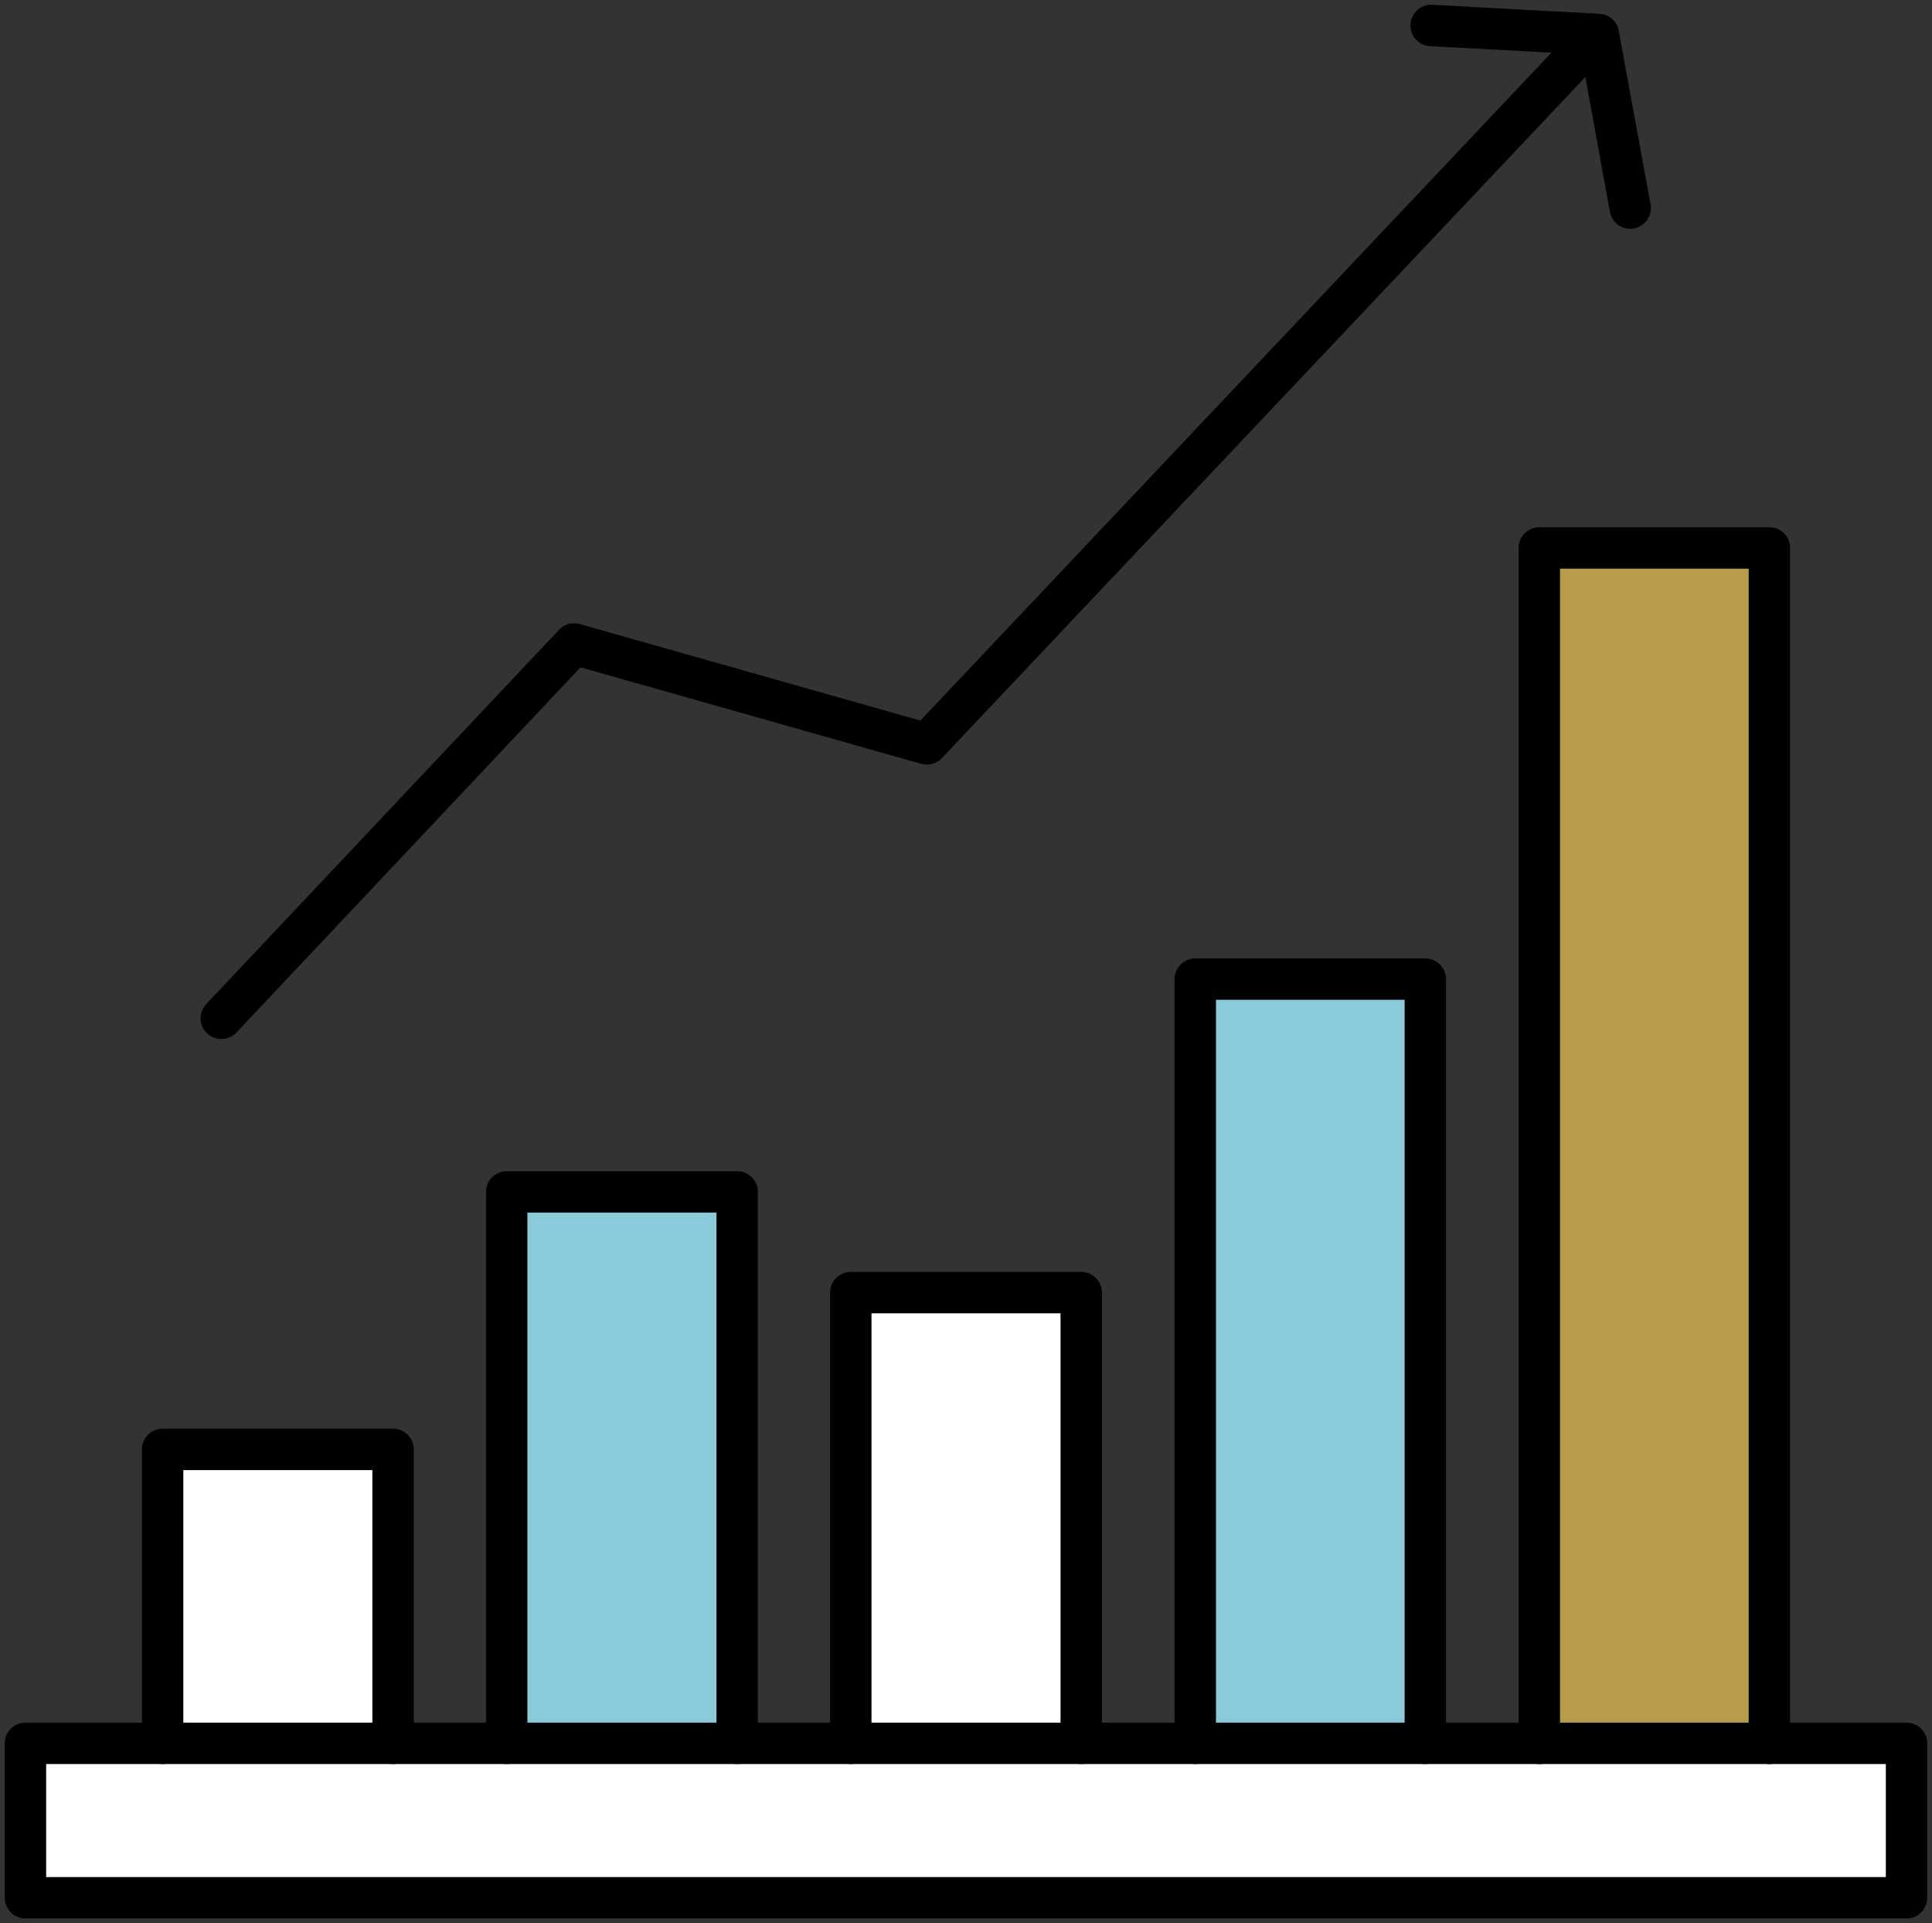
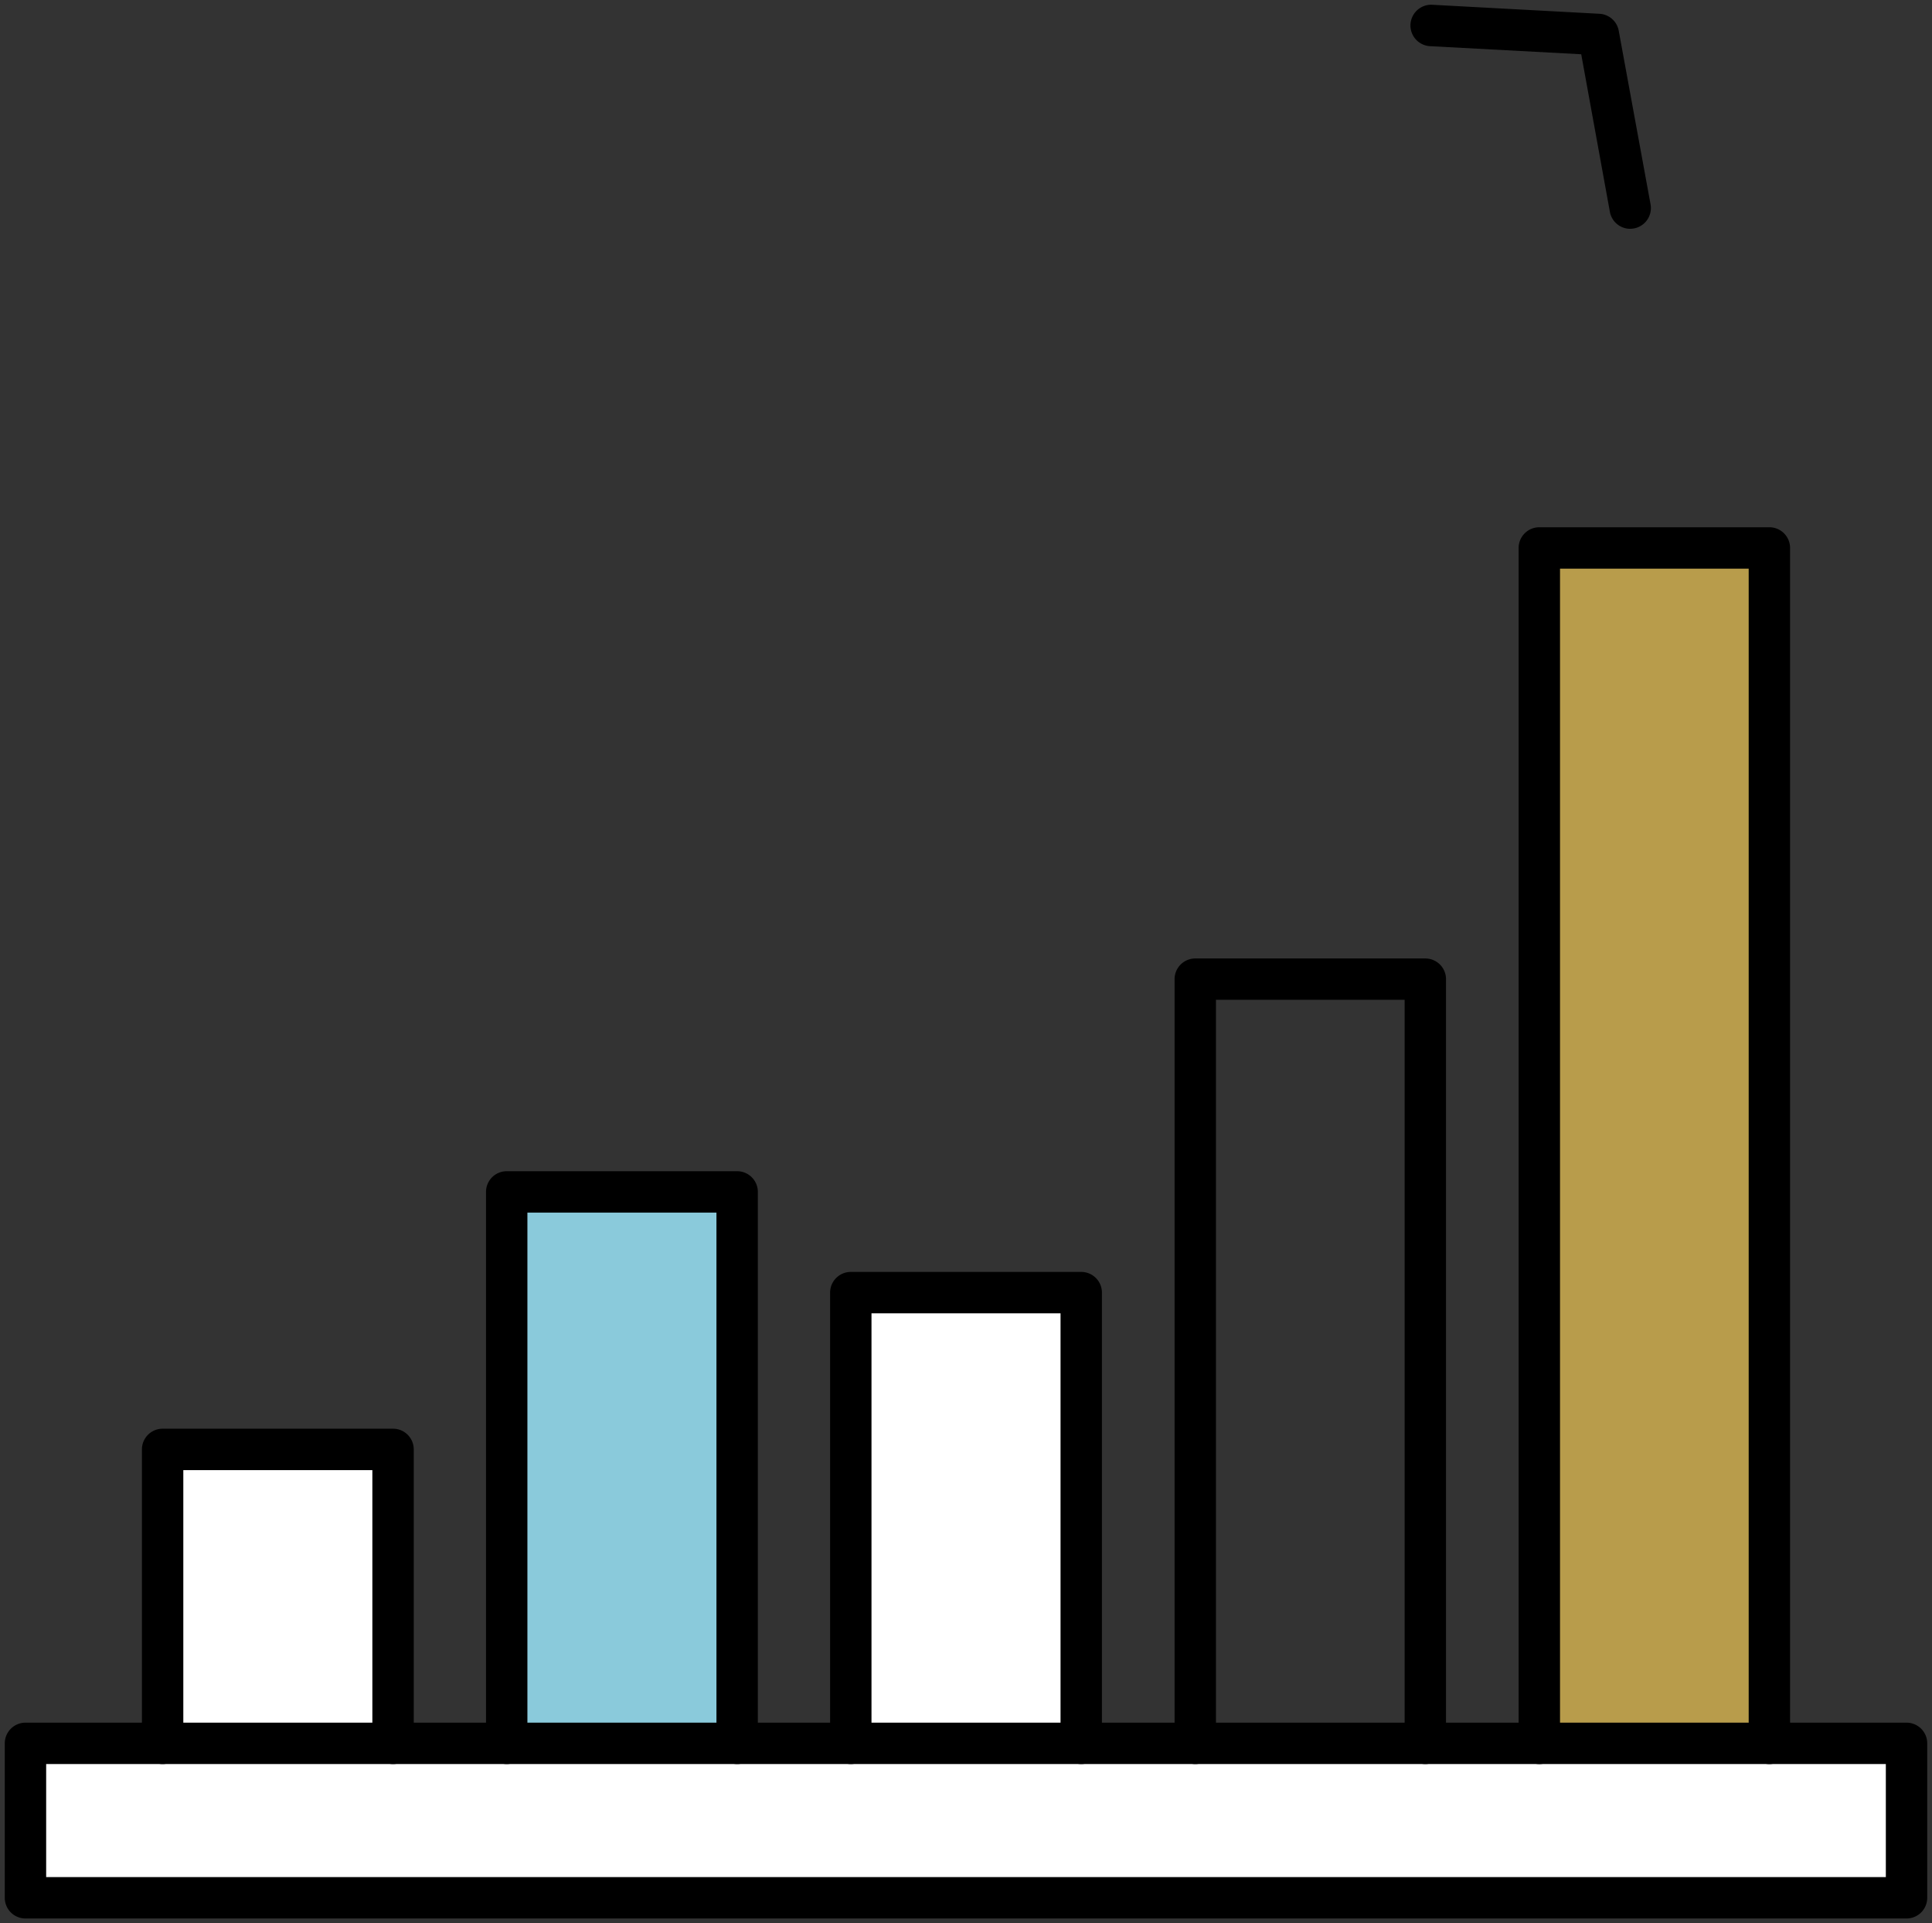
<svg xmlns="http://www.w3.org/2000/svg" id="グループ_73058" data-name="グループ 73058" width="60.685" height="60.402" viewBox="0 0 60.685 60.402">
  <rect x="0" y="0" width="60.685" height="60.402" fill="#333333" stroke="none" />
  <defs>
    <clipPath id="clip-path">
      <rect id="長方形_28817" data-name="長方形 28817" width="60.685" height="60.402" fill="none" />
    </clipPath>
  </defs>
  <path id="パス_23318" data-name="パス 23318" d="M55.427,44.48H.649v4.85H59.736V44.48Z" transform="translate(0.15 10.272)" fill="#fff" />
  <rect id="長方形_28812" data-name="長方形 28812" width="7.226" height="37.544" transform="translate(48.351 17.209)" fill="#b89c4b" />
-   <rect id="長方形_28813" data-name="長方形 28813" width="7.226" height="24.003" transform="translate(37.544 30.749)" fill="#8acadb" />
  <rect id="長方形_28814" data-name="長方形 28814" width="7.238" height="14.156" transform="translate(26.724 40.596)" fill="#fff" />
  <rect id="長方形_28815" data-name="長方形 28815" width="7.238" height="17.319" transform="translate(15.916 37.433)" fill="#8acadb" />
  <rect id="長方形_28816" data-name="長方形 28816" width="7.238" height="9.232" transform="translate(5.108 45.52)" fill="#fff" />
  <g id="グループ_73055" data-name="グループ 73055" transform="translate(0 0)">
    <g id="グループ_73054" data-name="グループ 73054" clip-path="url(#clip-path)">
-       <path id="パス_23319" data-name="パス 23319" d="M5.65,32.394a.65.65,0,0,1-.473-1.1L16.255,19.543a.65.65,0,0,1,.65-.18l10.7,3.031L48.224.574a.65.65,0,1,1,.945.893L28.279,23.574a.65.65,0,0,1-.65.179l-10.7-3.031L6.123,32.19A.648.648,0,0,1,5.65,32.394Z" transform="translate(1.305 0.236)" />
      <path id="パス_23320" data-name="パス 23320" d="M42.772,7.036a.65.65,0,0,1-.639-.533l-.9-4.949L36.485,1.3a.65.65,0,1,1,.07-1.3l5.256.283a.65.65,0,0,1,.6.532l1,5.453a.651.651,0,0,1-.64.767Z" transform="translate(8.434 0.15)" />
    </g>
  </g>
  <path id="パス_23321" data-name="パス 23321" d="M11.388,46.862a.65.65,0,0,1-.65-.65V37.63H4.8v8.582a.65.65,0,1,1-1.3,0V36.98a.65.65,0,0,1,.65-.65h7.238a.65.65,0,0,1,.65.65v9.232A.65.65,0,0,1,11.388,46.862Z" transform="translate(0.958 8.54)" />
  <path id="パス_23322" data-name="パス 23322" d="M20.168,48.379a.65.65,0,0,1-.65-.65V31.06H13.58V47.729a.65.65,0,1,1-1.3,0V30.41a.65.65,0,0,1,.65-.65h7.238a.65.65,0,0,1,.65.65V47.729A.65.65,0,0,1,20.168,48.379Z" transform="translate(2.986 7.023)" />
  <path id="パス_23323" data-name="パス 23323" d="M28.948,47.786a.65.65,0,0,1-.65-.65V33.63H22.36V47.136a.65.65,0,1,1-1.3,0V32.98a.65.65,0,0,1,.65-.65h7.238a.65.65,0,0,1,.65.65V47.136A.65.65,0,0,1,28.948,47.786Z" transform="translate(5.014 7.616)" />
  <path id="パス_23324" data-name="パス 23324" d="M37.726,49.633a.65.65,0,0,1-.65-.65V25.63H31.15V48.983a.65.65,0,1,1-1.3,0v-24a.65.65,0,0,1,.65-.65h7.226a.65.65,0,0,1,.65.65v24A.65.65,0,0,1,37.726,49.633Z" transform="translate(7.044 5.769)" />
  <path id="パス_23325" data-name="パス 23325" d="M46.506,52.174a.65.65,0,0,1-.65-.65V14.63H39.93V51.524a.65.65,0,0,1-1.3,0V13.98a.65.65,0,0,1,.65-.65h7.226a.65.65,0,0,1,.65.65V51.524A.65.65,0,0,1,46.506,52.174Z" transform="translate(9.071 3.229)" />
  <g id="グループ_73057" data-name="グループ 73057" transform="translate(0 0)">
    <g id="グループ_73056" data-name="グループ 73056" clip-path="url(#clip-path)">
      <path id="パス_23326" data-name="パス 23326" d="M.65,43.83H59.735a.65.65,0,0,1,.65.65v4.85a.65.65,0,0,1-.65.65H.65A.65.65,0,0,1,0,49.33V44.48A.65.65,0,0,1,.65,43.83Zm58.435,1.3H1.3v3.55H59.085Z" transform="translate(0.15 10.272)" />
    </g>
  </g>
</svg>